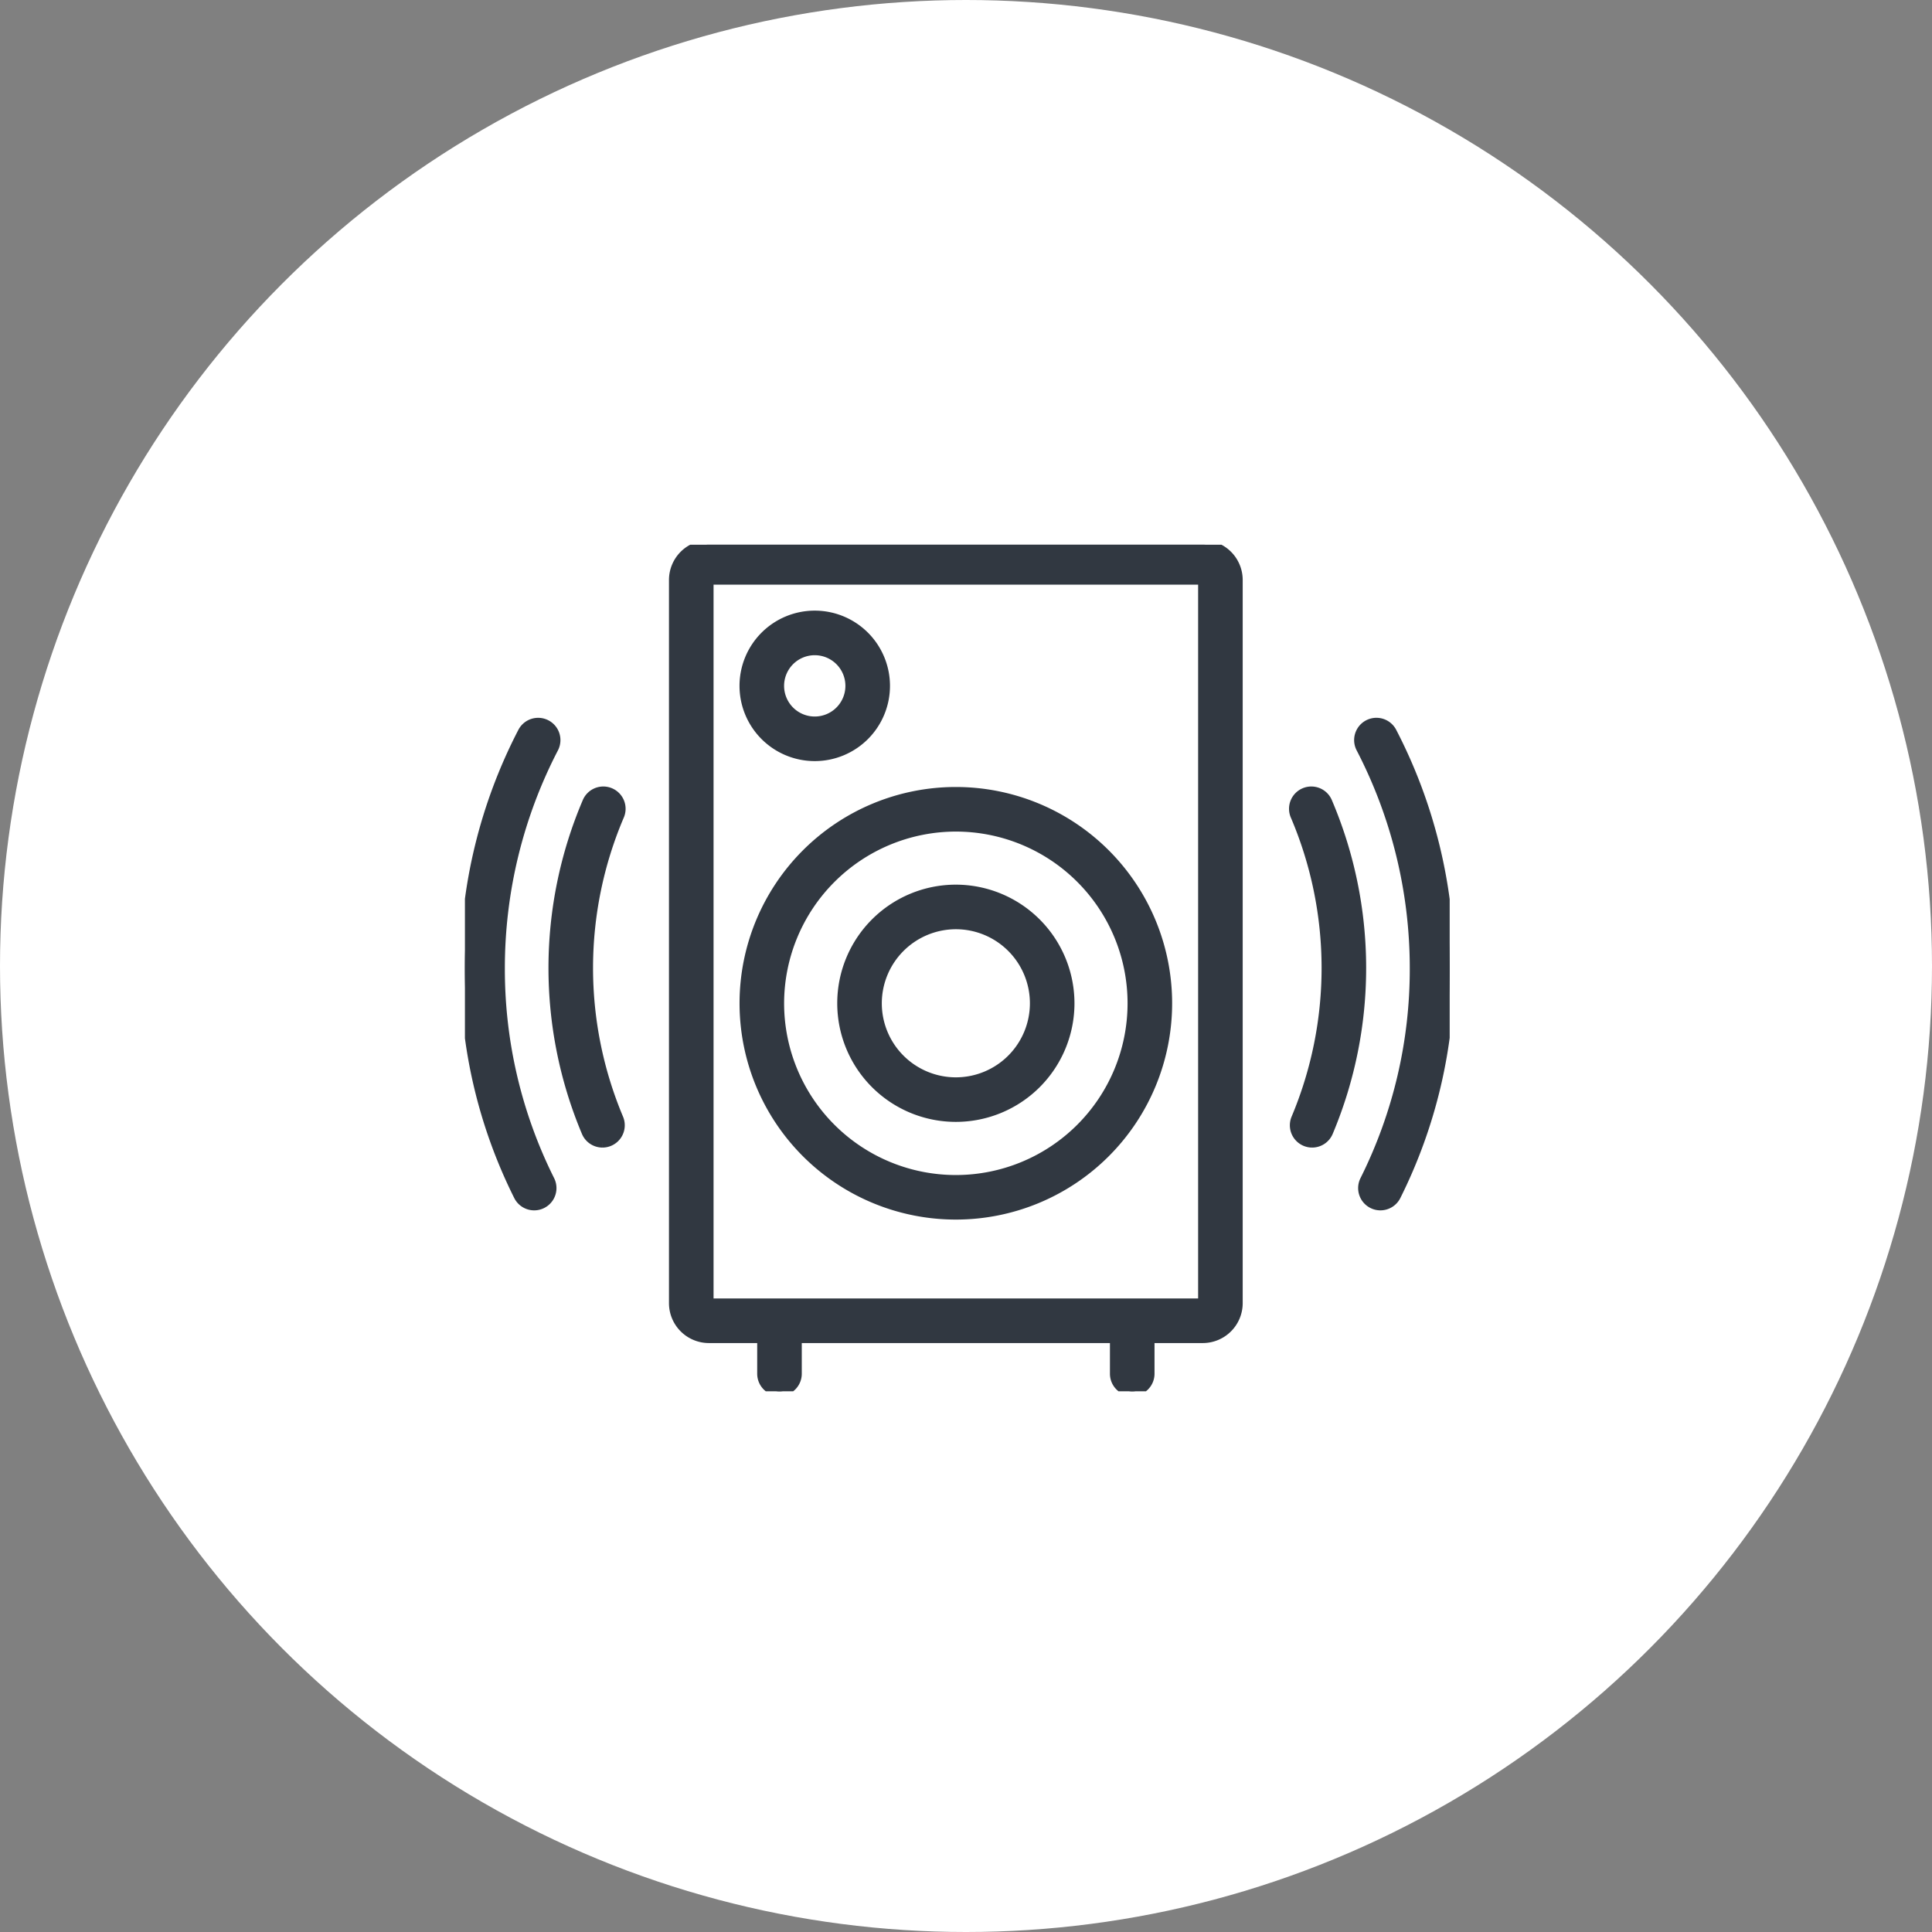
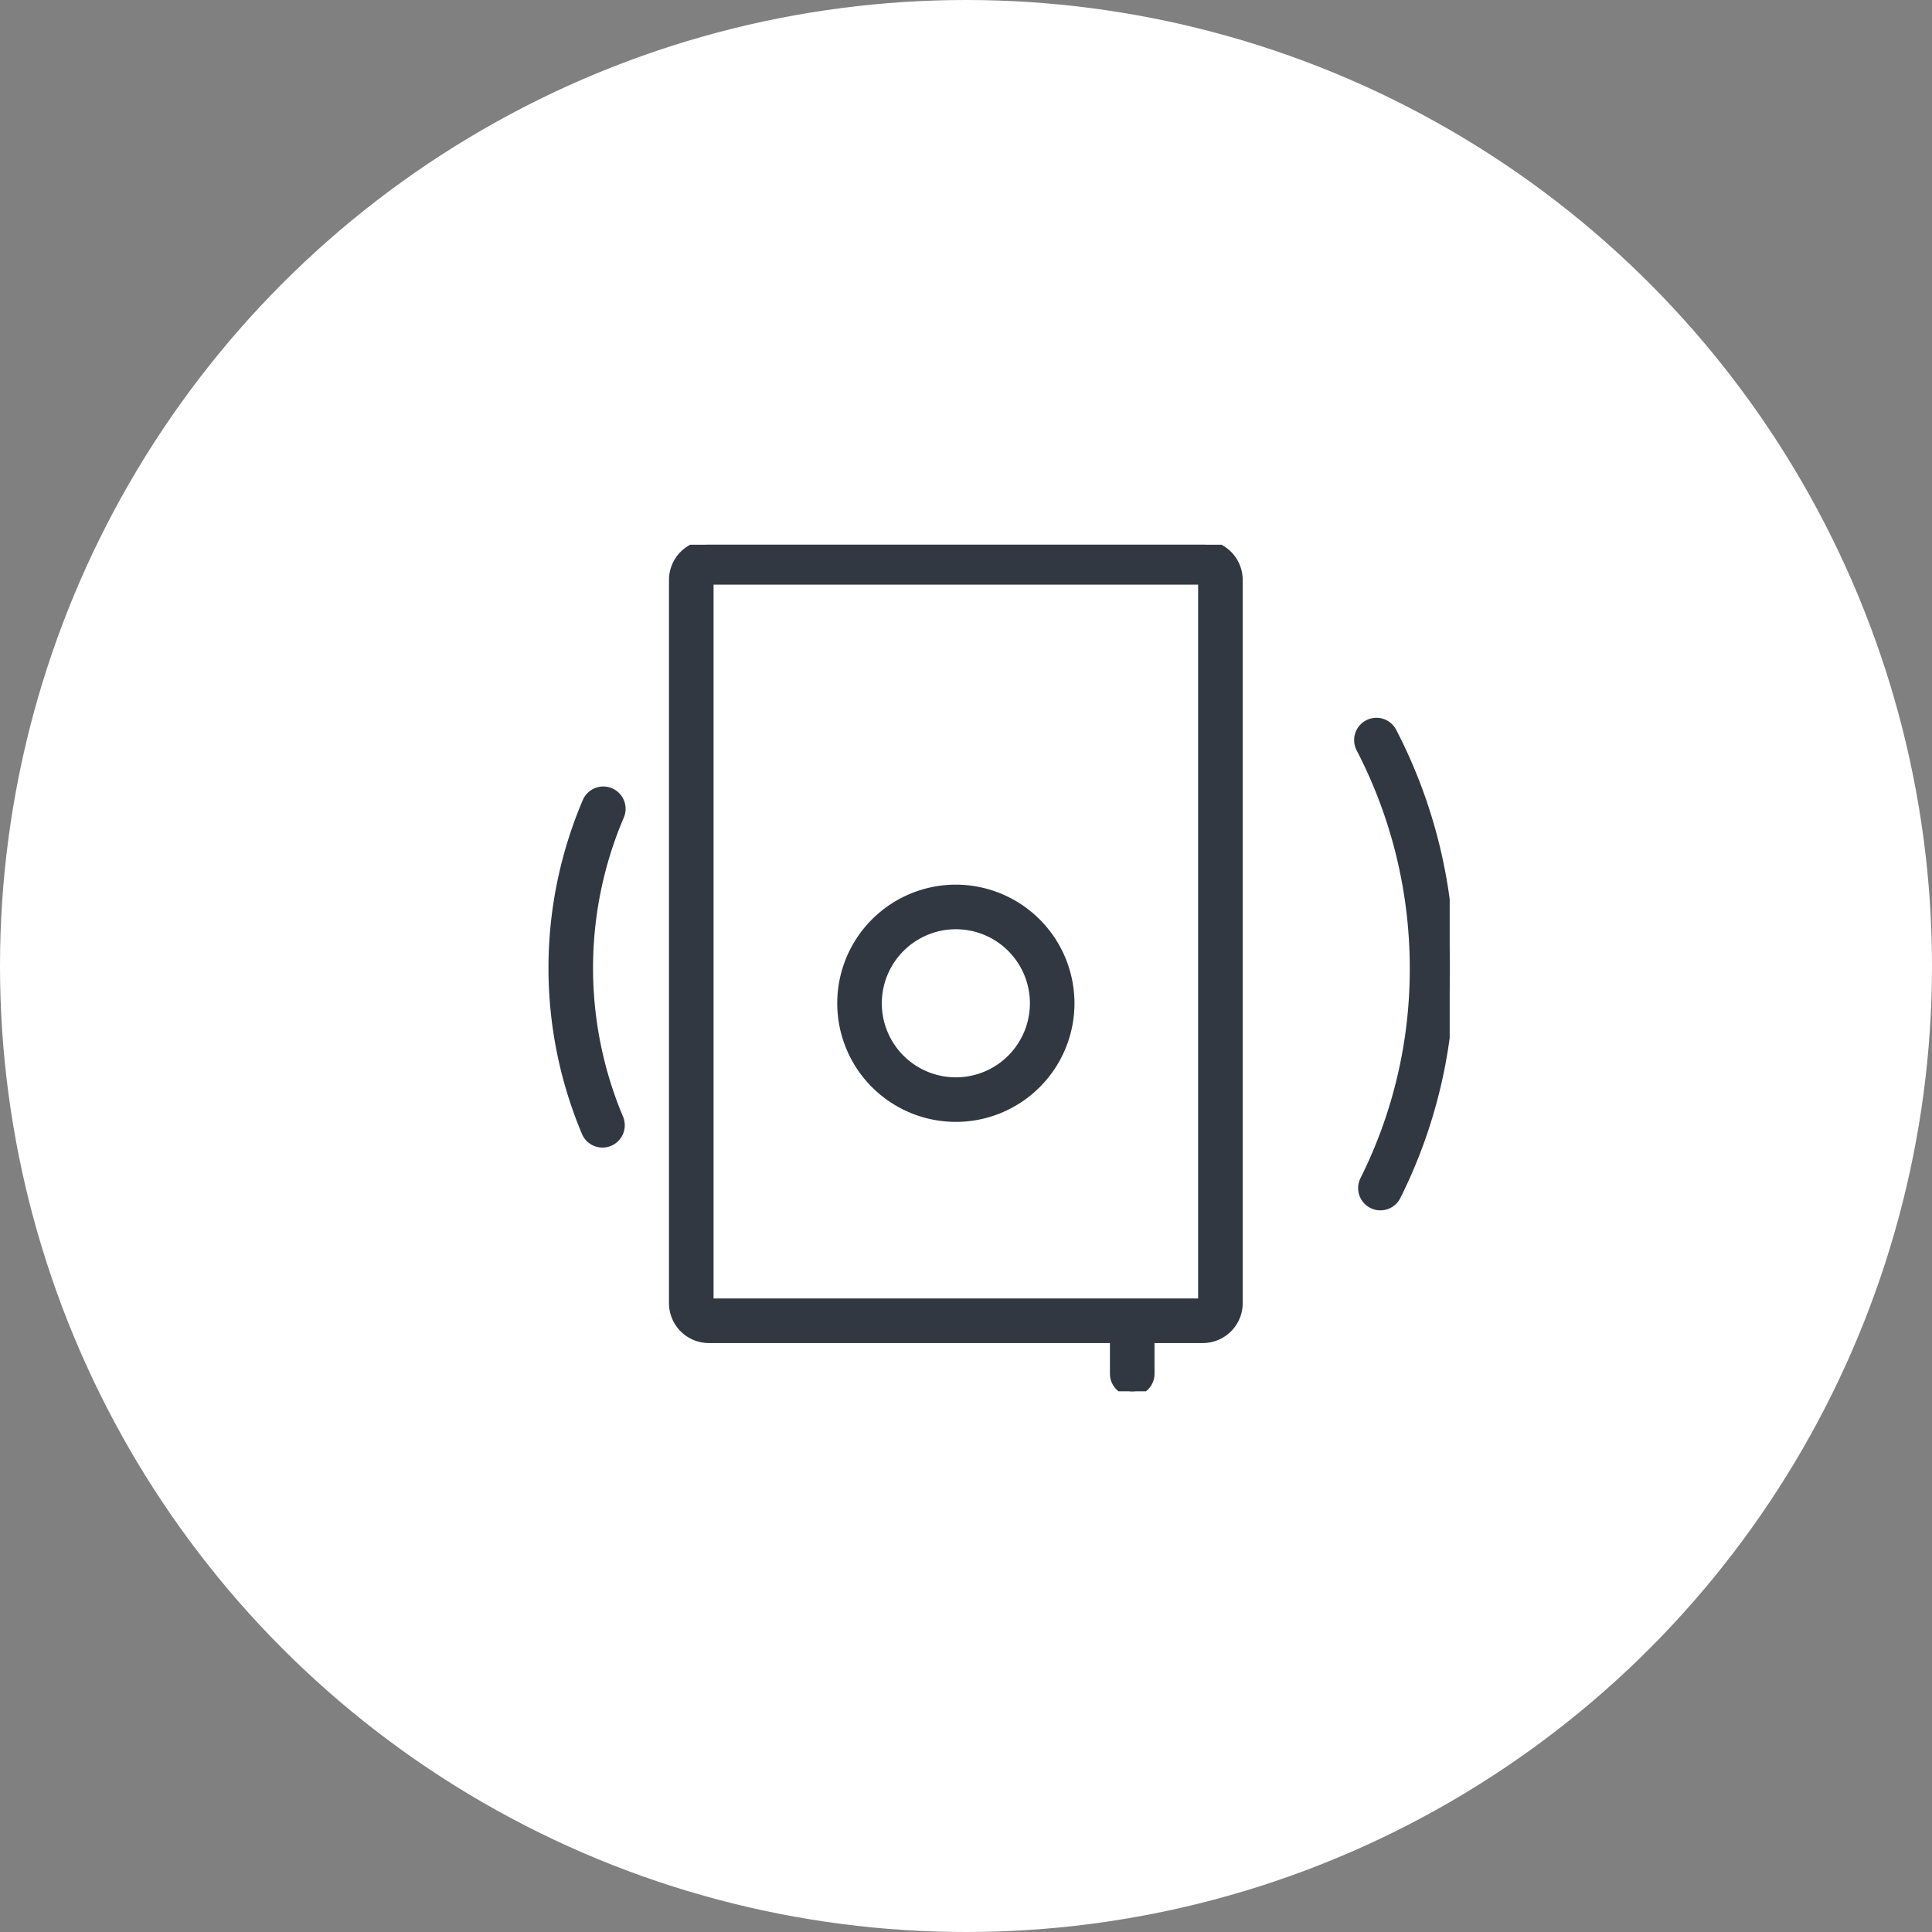
<svg xmlns="http://www.w3.org/2000/svg" height="104" viewBox="0 0 104 104" width="104">
  <rect x="0" y="0" width="104" height="104" fill="#808080" stroke="none" />
  <clipPath id="a">
    <path d="m0 0h53.01v45.572h-53.01z" />
  </clipPath>
  <circle cx="52" cy="52" fill="#fff" r="52" />
  <g clip-path="url(#a)" fill="#313841" stroke="#313841" stroke-width=".5" transform="translate(25.027 29.322)">
    <path d="m146.823 40.825h-26.584v-38.925h26.584zm0-40.825h-26.584a1.9 1.9 0 0 0 -1.9 1.9v38.925a1.9 1.9 0 0 0 1.9 1.9h26.584a1.9 1.9 0 0 0 1.9-1.9v-38.925a1.9 1.9 0 0 0 -1.9-1.9" transform="translate(-107.105)" />
-     <path d="m169.733 141.9a9.494 9.494 0 1 1 -9.494 9.494 9.505 9.505 0 0 1 9.494-9.494m0-1.9a11.393 11.393 0 1 0 11.393 11.393 11.393 11.393 0 0 0 -11.393-11.393" transform="translate(-143.307 -126.708)" />
    <path d="m219.86 197.284a4.236 4.236 0 1 1 -4.236 4.236 4.241 4.241 0 0 1 4.236-4.236m0-1.9a6.135 6.135 0 1 0 6.135 6.135 6.142 6.142 0 0 0 -6.135-6.135" transform="translate(-193.433 -176.835)" />
-     <path d="m162.138 47.6a3.8 3.8 0 1 1 3.8-3.8 3.8 3.8 0 0 1 -3.8 3.8m0-5.7a1.9 1.9 0 1 0 1.9 1.9 1.9 1.9 0 0 0 -1.9-1.9" transform="translate(-143.307 -36.202)" />
-     <path d="m169.289 443.8a.949.949 0 0 1 -.949-.949v-1.9a.949.949 0 1 1 1.9 0v1.9a.949.949 0 0 1 -.949.949" transform="translate(-152.357 -398.225)" />
    <path d="m369.289 443.8a.949.949 0 0 1 -.949-.949v-1.9a.949.949 0 1 1 1.9 0v1.9a.949.949 0 0 1 -.949.949" transform="translate(-333.369 -398.225)" />
    <path d="m507.963 126.788a.949.949 0 0 1 -.849-1.373 25.372 25.372 0 0 0 2.679-11.423 25.692 25.692 0 0 0 -2.887-11.83.949.949 0 0 1 1.684-.878 27.6 27.6 0 0 1 3.1 12.708 27.259 27.259 0 0 1 -2.878 12.27.95.95 0 0 1 -.851.526" transform="translate(-458.682 -91.206)" />
-     <path d="m470.979 158.905a.95.95 0 0 1 -.874-1.319 20.888 20.888 0 0 0 -.032-16.27.95.95 0 1 1 1.747-.745 22.789 22.789 0 0 1 .035 17.753.95.95 0 0 1 -.875.581" transform="translate(-425.374 -126.703)" />
-     <path d="m3.729 126.793a.949.949 0 0 1 -.851-.526 27.259 27.259 0 0 1 -2.878-12.267 27.6 27.6 0 0 1 3.1-12.71.949.949 0 0 1 1.684.878 25.692 25.692 0 0 0 -2.884 11.832 25.372 25.372 0 0 0 2.678 11.42.949.949 0 0 1 -.849 1.373" transform="translate(0 -91.211)" />
    <path d="m52.658 158.905a.949.949 0 0 1 -.875-.581 22.789 22.789 0 0 1 .035-17.753.95.95 0 1 1 1.747.745 20.888 20.888 0 0 0 -.032 16.27.95.95 0 0 1 -.874 1.319" transform="translate(-45.253 -126.703)" />
  </g>
</svg>